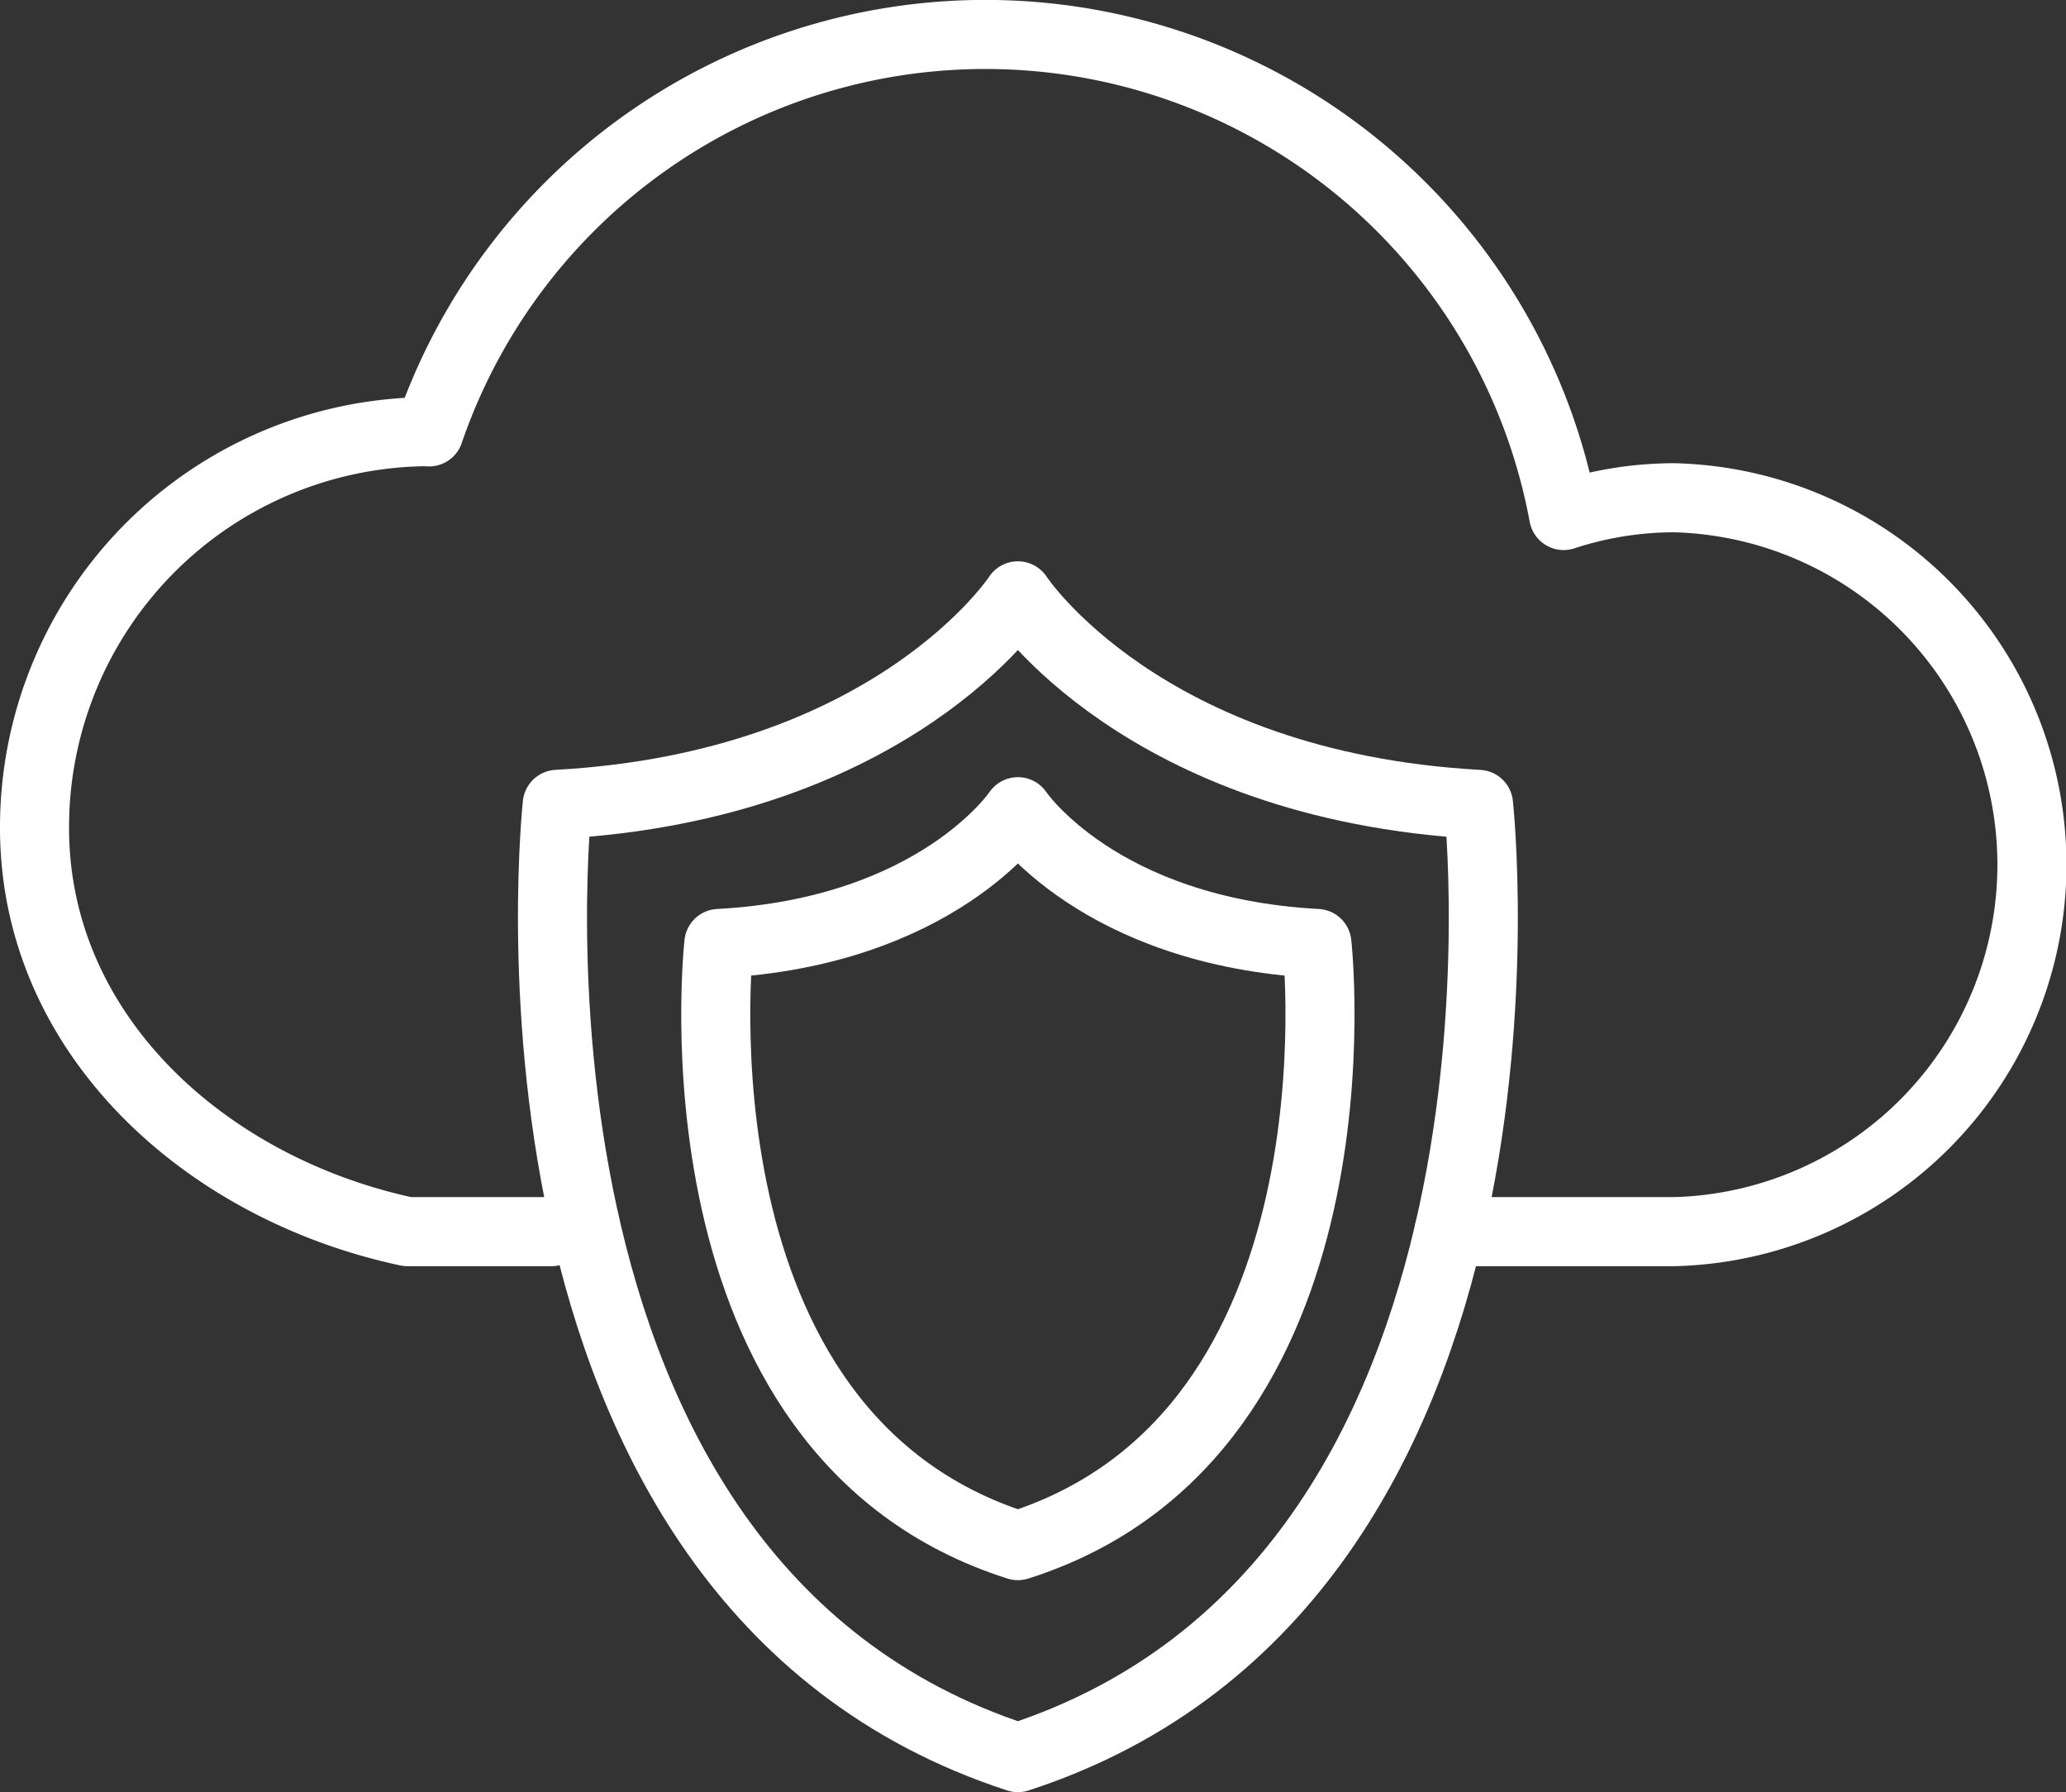
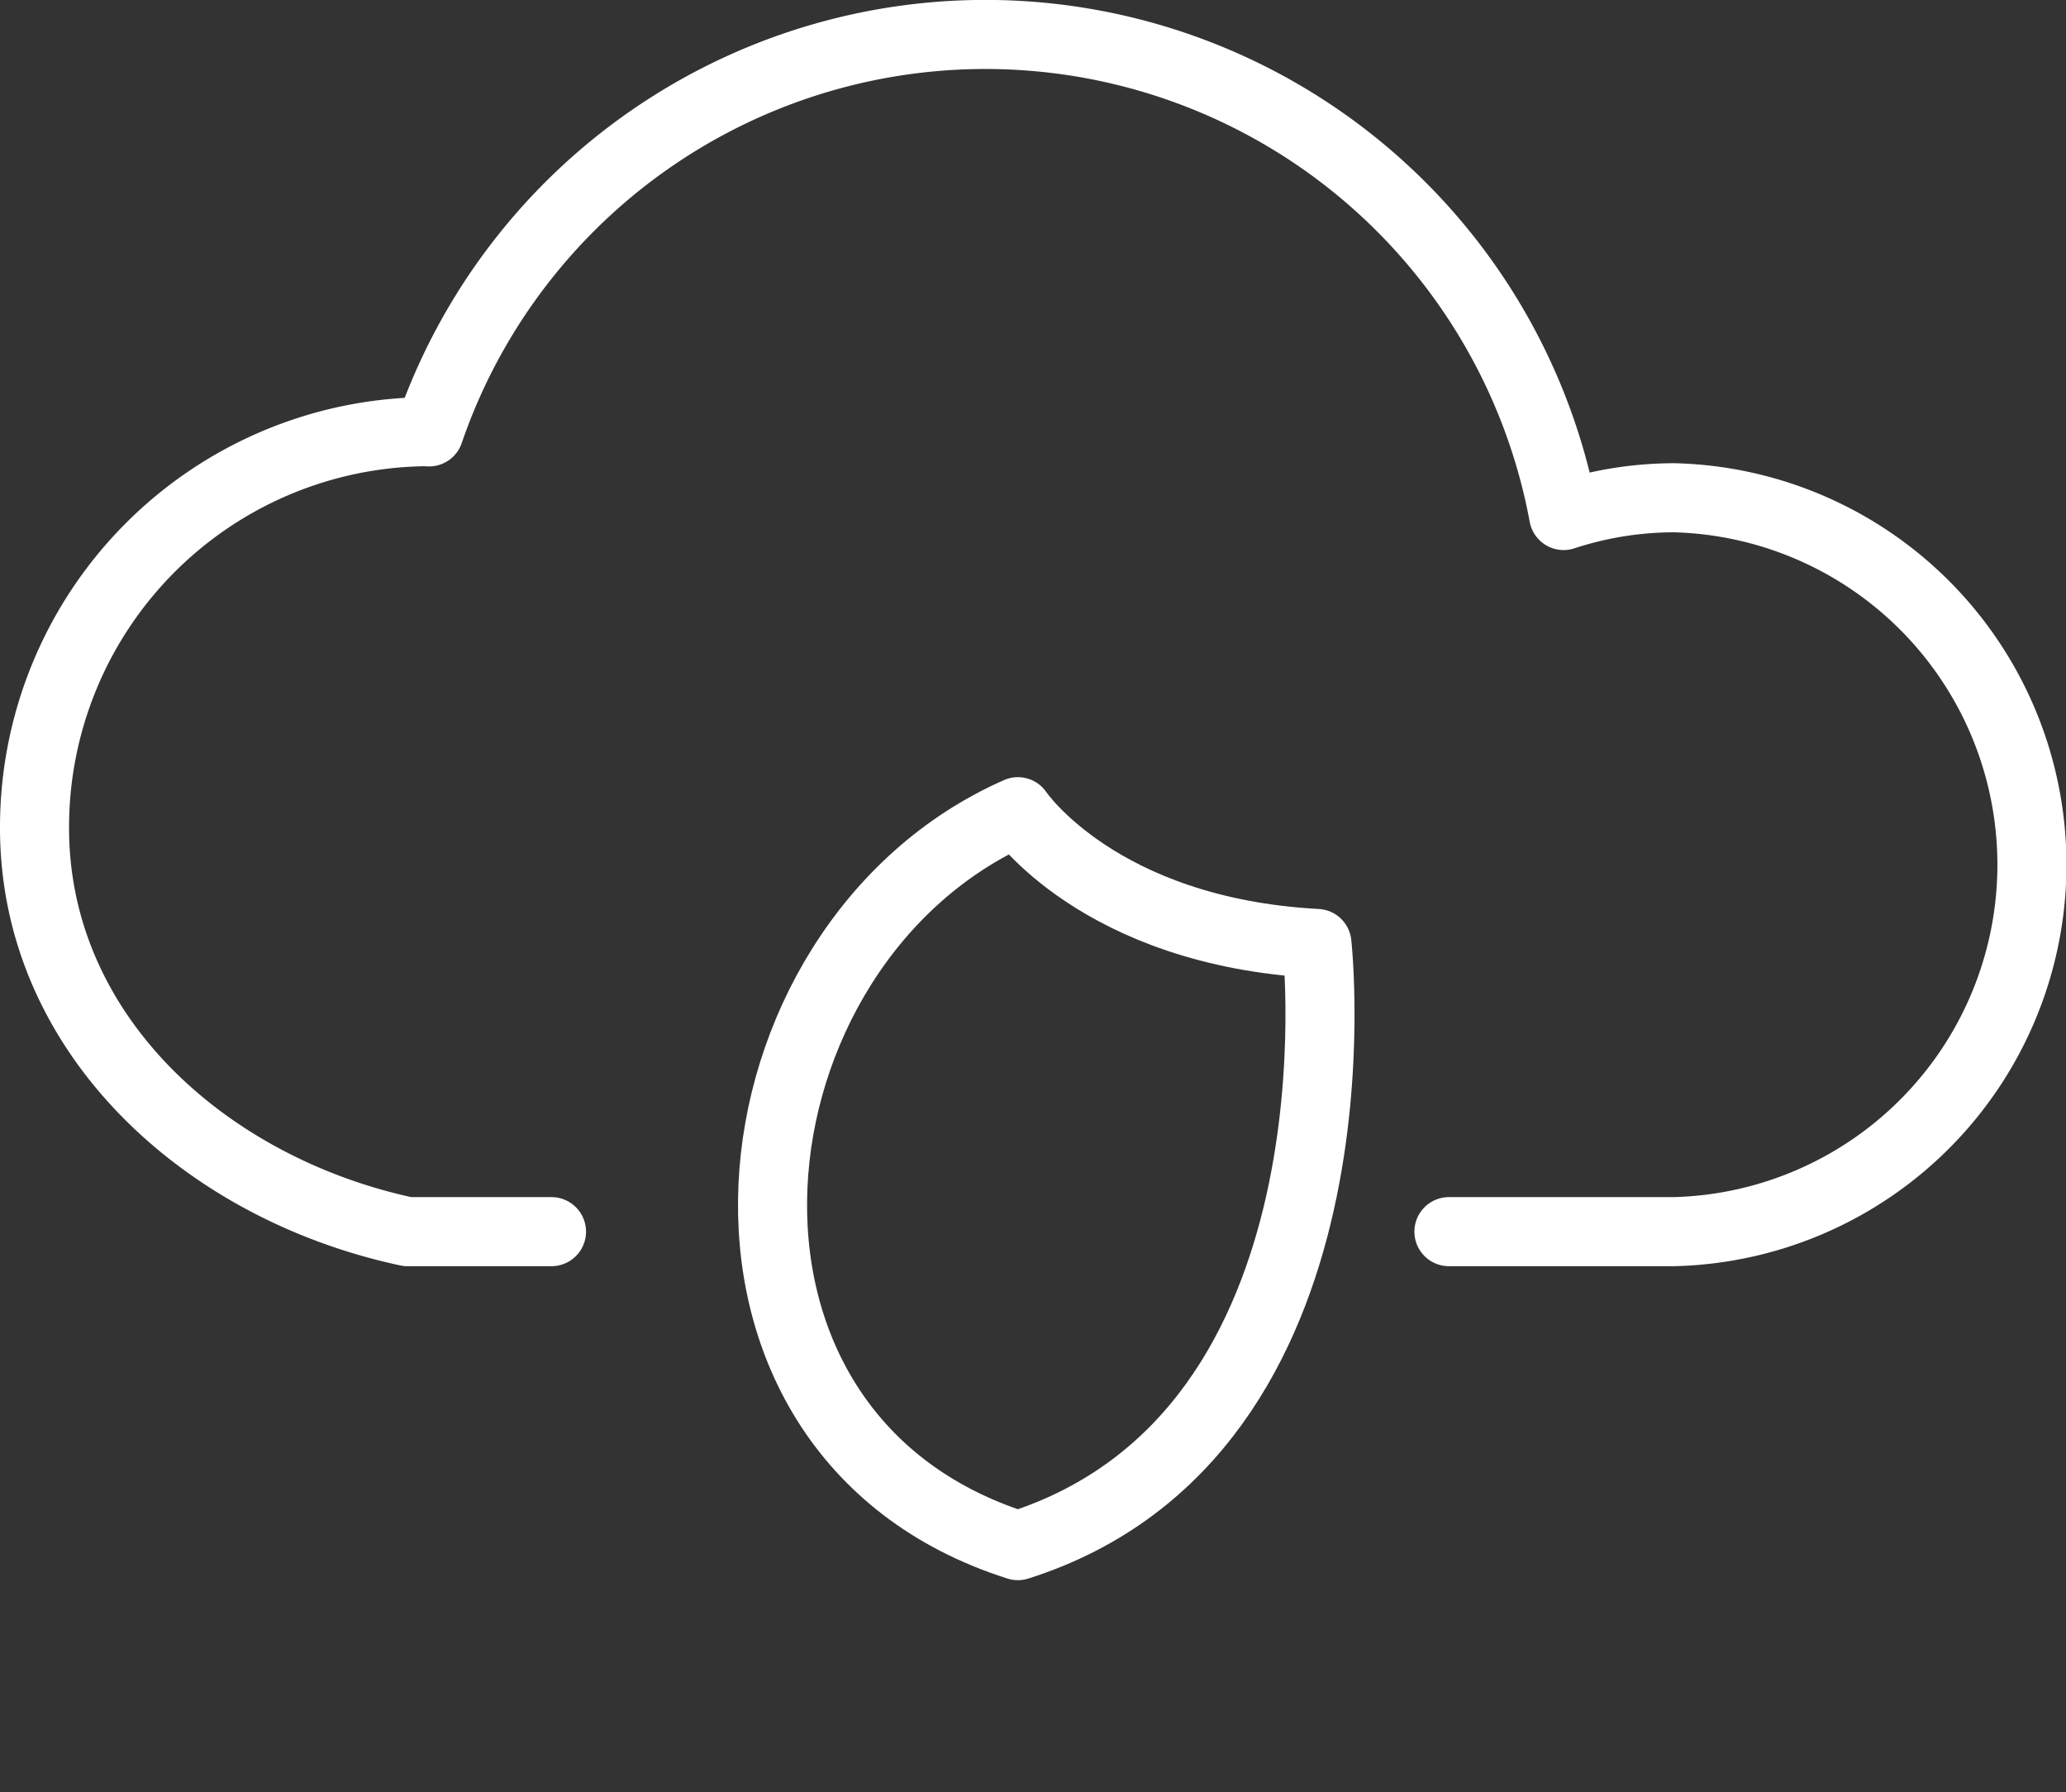
<svg xmlns="http://www.w3.org/2000/svg" width="59.831" height="51.889" viewBox="0 0 59.831 51.889">
  <rect x="0" y="0" width="59.831" height="51.889" fill="#333333" stroke="none" />
  <g id="Group_7" data-name="Group 7" transform="translate(1 1.001)">
-     <path id="Stroke_1" data-name="Stroke 1" d="M13.478,33.638c15.8-5.138,13.34-27.6,13.34-27.6C17.068,5.5,13.478,0,13.478,0S9.888,5.5.138,6.037C.138,6.037-2.318,28.5,13.478,33.638Z" transform="translate(15 16.251)" fill="none" stroke="#fff" stroke-linecap="round" stroke-linejoin="round" stroke-miterlimit="10" stroke-width="2" />
-     <path id="Stroke_3" data-name="Stroke 3" d="M8.75,21.25C19,18,17.41,3.815,17.41,3.815,11.081,3.476,8.75,0,8.75,0S6.42,3.476.09,3.815C.09,3.815-1.505,18,8.75,21.25Z" transform="translate(19.728 22.501)" fill="none" stroke="#fff" stroke-linecap="round" stroke-linejoin="round" stroke-miterlimit="10" stroke-width="2" />
+     <path id="Stroke_3" data-name="Stroke 3" d="M8.75,21.25C19,18,17.41,3.815,17.41,3.815,11.081,3.476,8.75,0,8.75,0C.09,3.815-1.505,18,8.75,21.25Z" transform="translate(19.728 22.501)" fill="none" stroke="#fff" stroke-linecap="round" stroke-linejoin="round" stroke-miterlimit="10" stroke-width="2" />
    <path id="Stroke_5" data-name="Stroke 5" d="M40.961,34.661h6.528a10.628,10.628,0,0,0,0-21.249,10.3,10.3,0,0,0-3.206.514,17.032,17.032,0,0,0-32.858-2.421c-.043,0-.083-.006-.125-.006A11.452,11.452,0,0,0,0,22.975c0,5.966,4.939,10.436,10.8,11.686h4.171" transform="translate(0 -0.001)" fill="none" stroke="#fff" stroke-linecap="round" stroke-linejoin="round" stroke-miterlimit="10" stroke-width="2" />
  </g>
</svg>